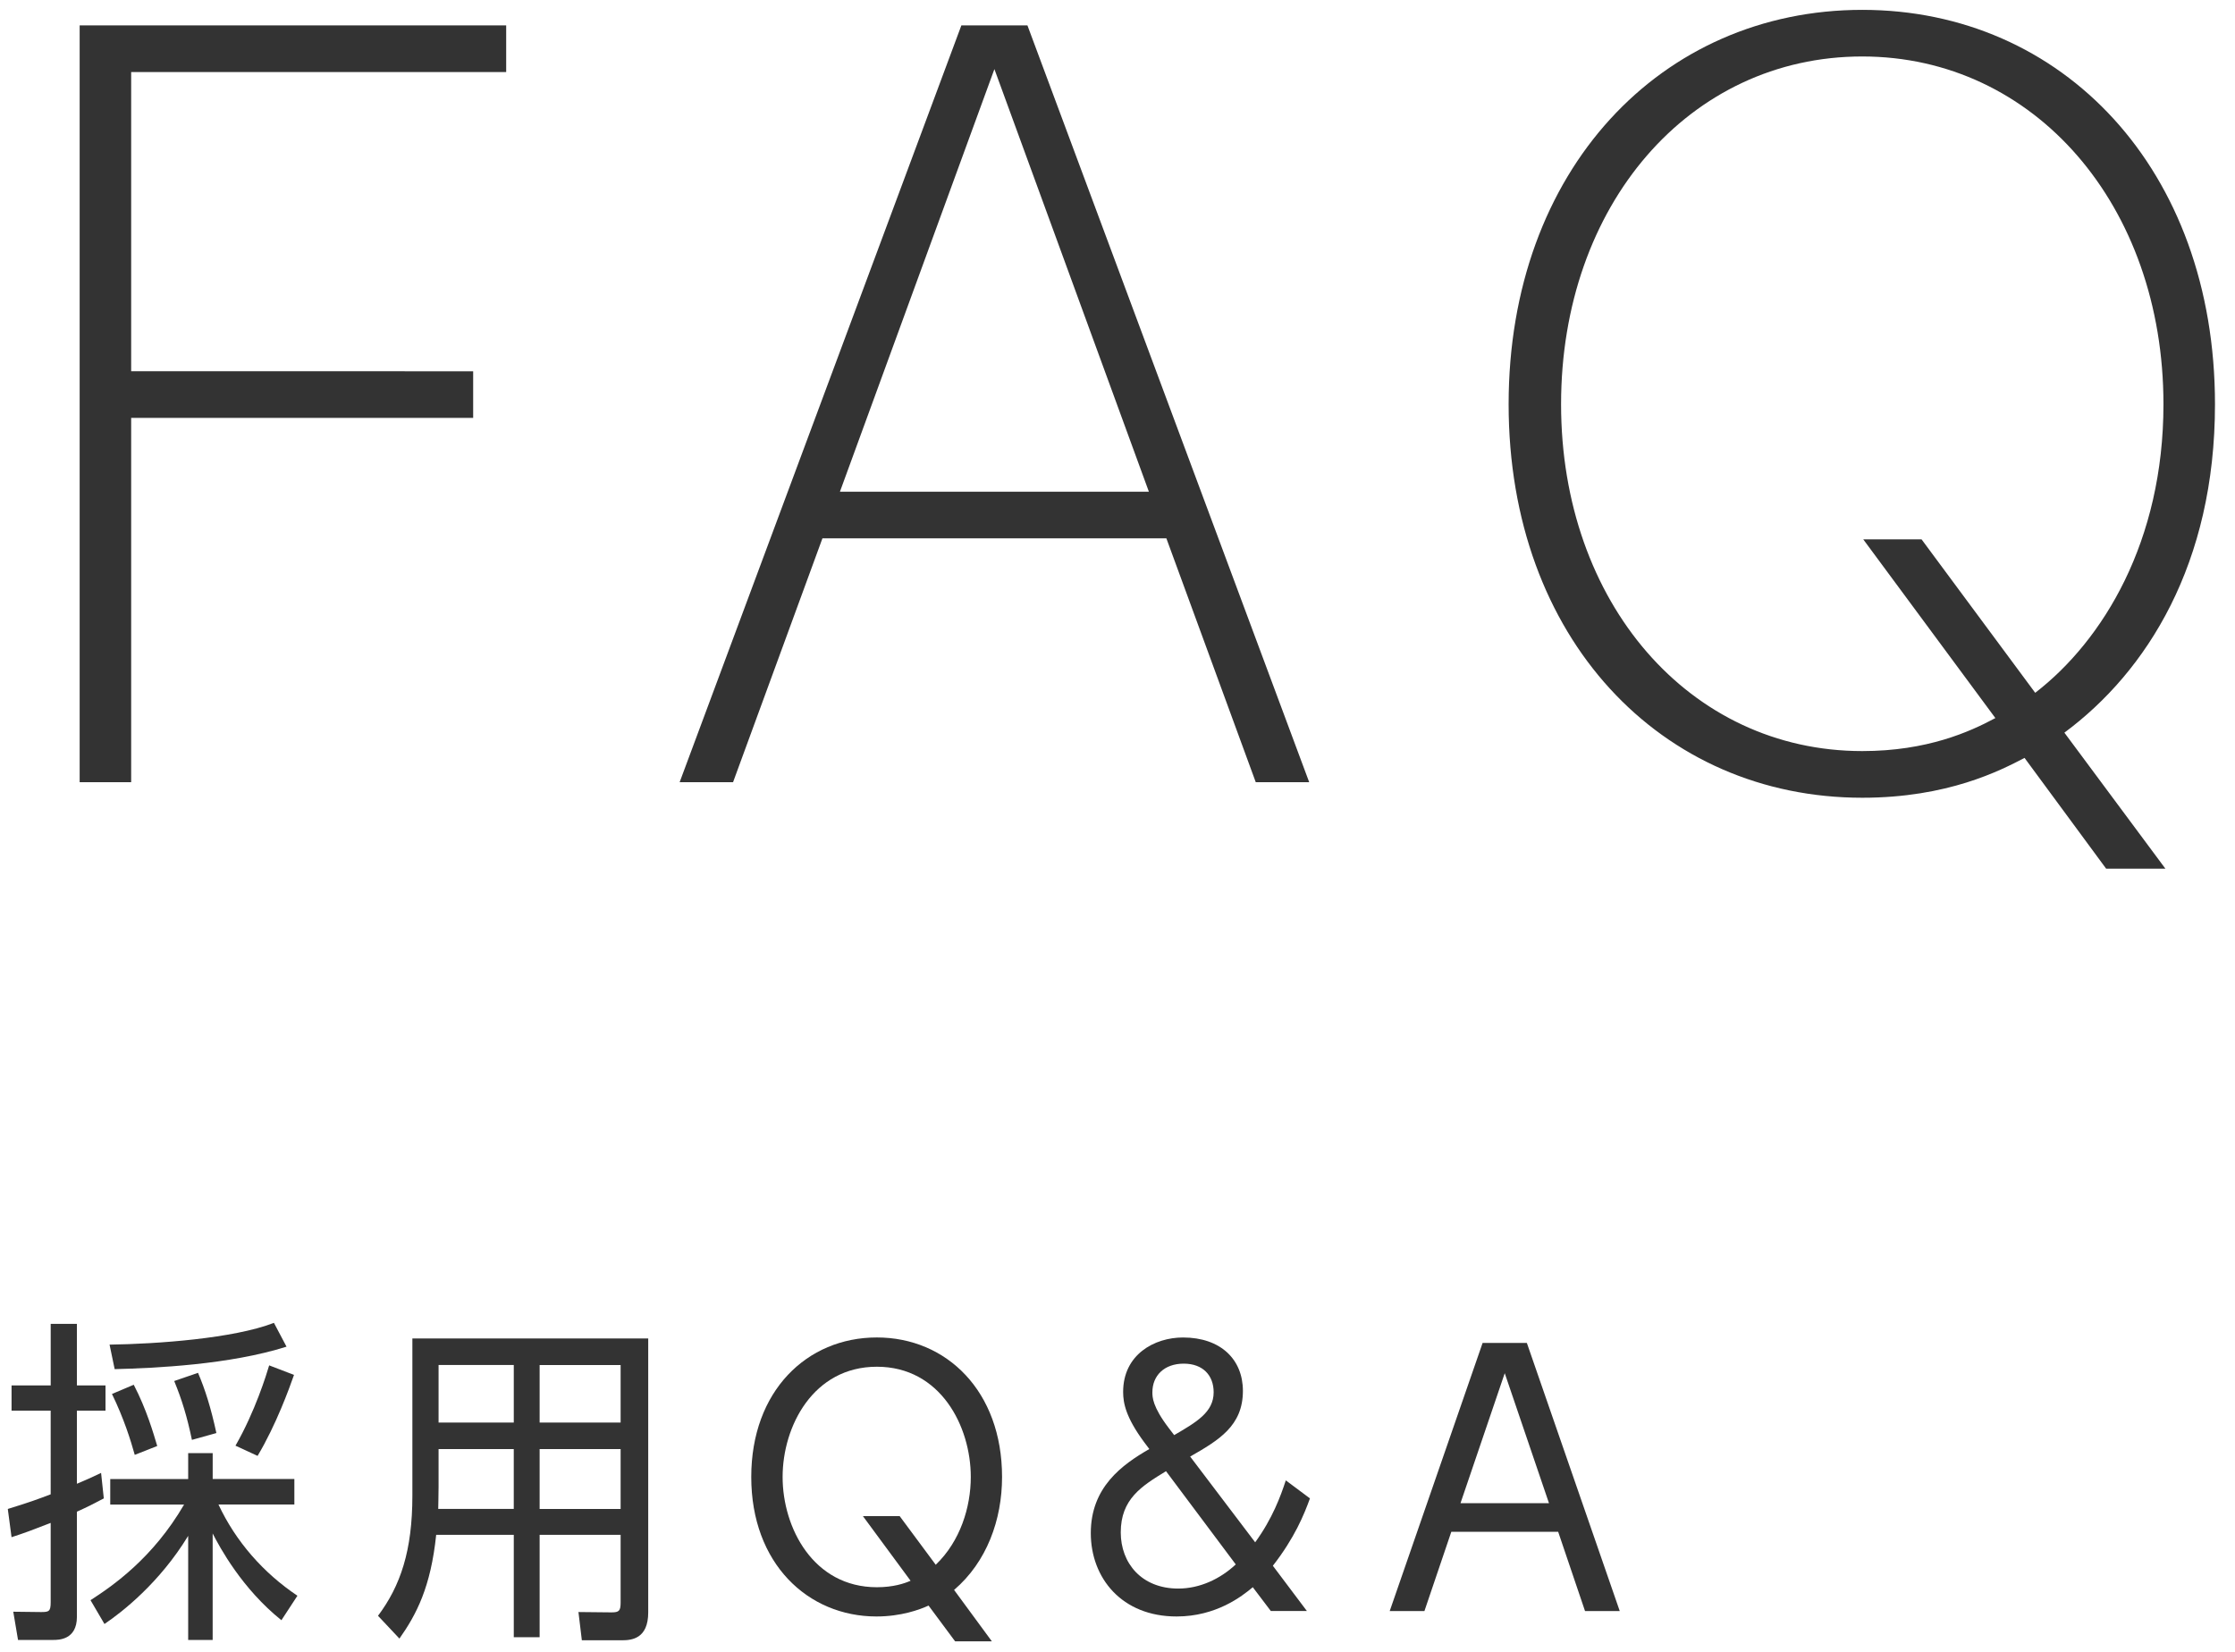
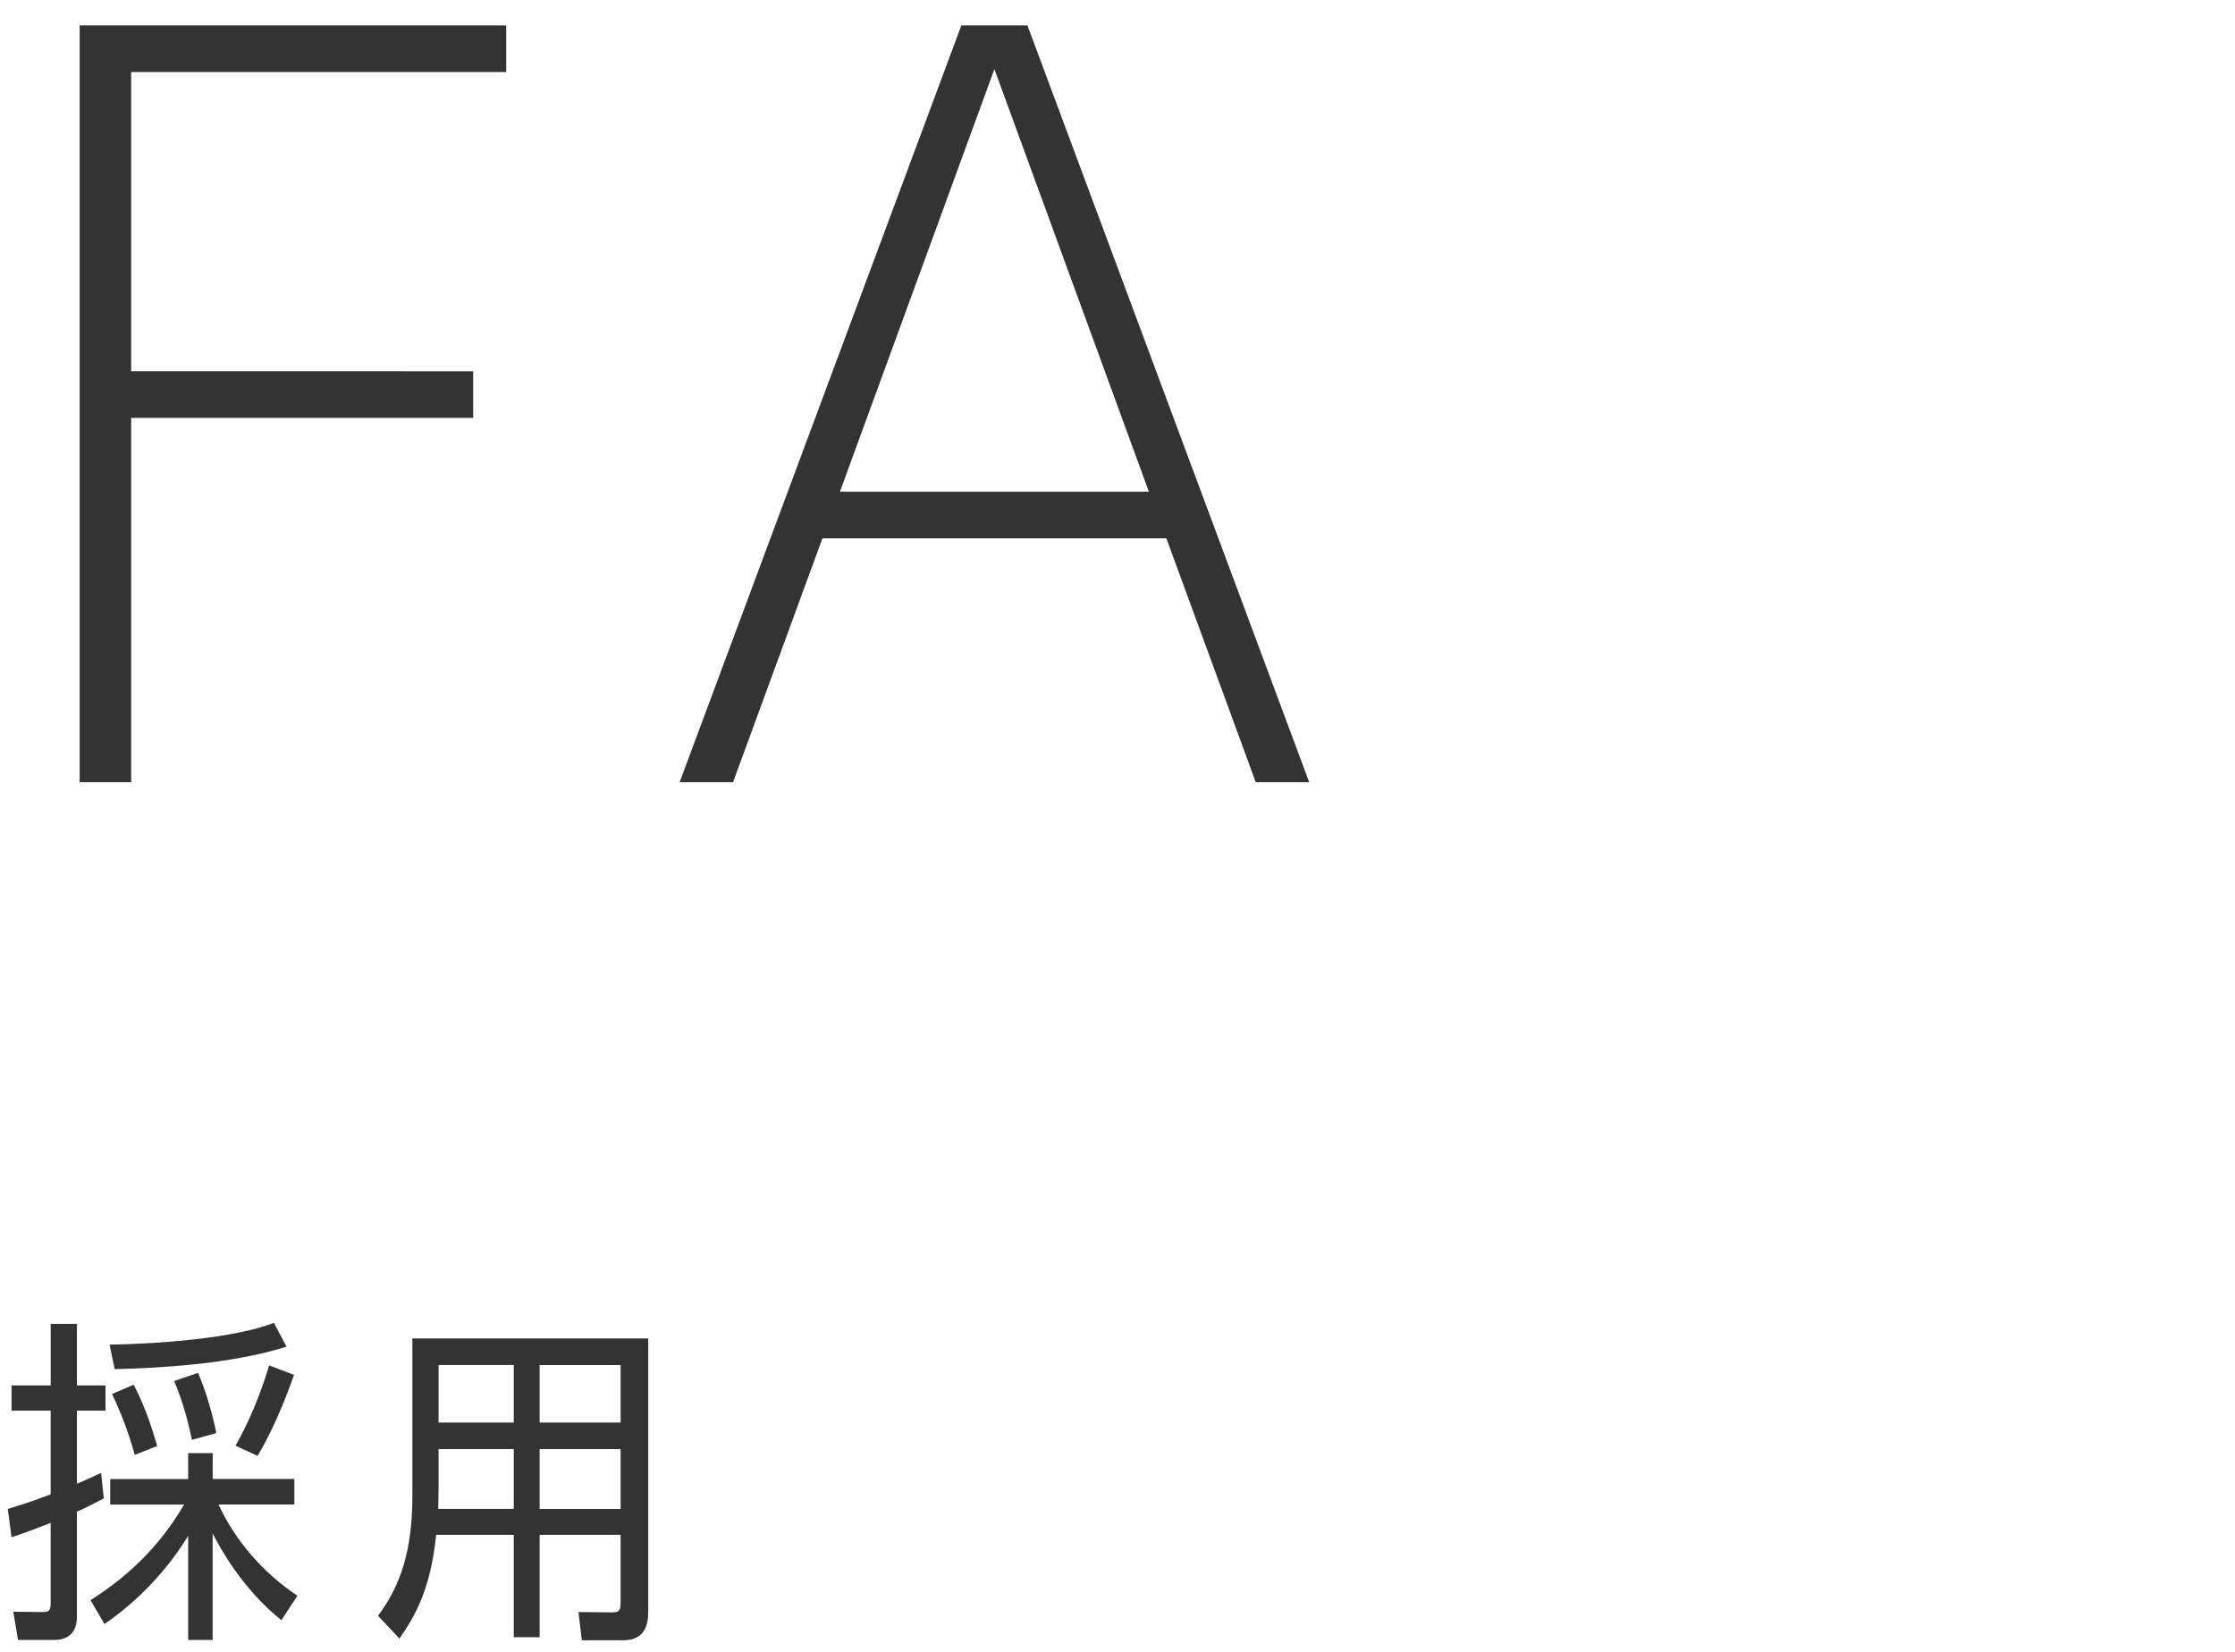
<svg xmlns="http://www.w3.org/2000/svg" version="1.1" x="0px" y="0px" width="92px" height="68px" viewBox="0 0 92 68" overflow="visible" enable-background="new 0 0 92 68" xml:space="preserve">
  <defs>
</defs>
  <g>
    <g>
      <path fill="#333333" d="M19.477,15.283v1.92H5.399V32.2h-2.12V1.046h17.557v1.919H5.399v12.318H19.477z" />
      <path fill="#333333" d="M33.854,22.162L30.175,32.2h-2.199L39.573,1.046h2.72L53.891,32.2h-2.2l-3.679-10.038H33.854z     M40.933,2.845l-6.359,17.397h12.718L40.933,2.845z" />
-       <path fill="#333333" d="M89.135,35.76h-2.439l-3.359-4.56c-1,0.521-3.16,1.64-6.679,1.64c-8.278,0-14.558-6.559-14.558-16.197    c0-9.638,6.279-16.237,14.558-16.237c8.239,0,14.518,6.56,14.518,16.237c0,6.56-2.799,10.998-6.199,13.518L89.135,35.76z     M76.697,22.202h2.4l4.679,6.318c2.799-2.159,5.279-6.238,5.279-11.878c0-8.198-5.319-14.317-12.398-14.317    c-7.119,0-12.398,6.119-12.398,14.317c0,8.159,5.279,14.277,12.398,14.277c2.68,0,4.439-0.8,5.479-1.359L76.697,22.202z" />
    </g>
  </g>
  <g>
    <g>
      <path fill="#333333" d="M2.087,54.498h1.079v2.535h1.177v1.037H3.166v3.011c0.462-0.195,0.617-0.266,0.995-0.448l0.112,1.051    C3.796,61.936,3.6,62.034,3.166,62.23v4.328c0,0.952-0.756,0.952-0.98,0.952H0.742l-0.196-1.162l1.148,0.014    c0.322,0,0.392-0.028,0.392-0.406v-3.264c-0.798,0.309-1.05,0.406-1.611,0.588l-0.154-1.162c0.91-0.28,1.247-0.406,1.765-0.603    V58.07H0.476v-1.037h1.611V54.498z M11.584,66.698c-1.625-1.303-2.536-2.997-2.83-3.571v4.384H7.746v-4.286    c-1.177,1.933-2.717,3.138-3.446,3.628l-0.574-0.98c0.911-0.588,2.563-1.723,3.852-3.937h-3.04v-1.05h3.208V59.82h1.009v1.065    h3.362v1.05H8.993c0.714,1.527,1.849,2.816,3.25,3.755L11.584,66.698z M11.794,55.437c-2.339,0.742-5.407,0.883-7.074,0.925    l-0.21-1.009c1.961-0.028,5.099-0.252,6.766-0.896L11.794,55.437z M5.547,59.891c-0.168-0.603-0.448-1.499-0.938-2.507    l0.896-0.379c0.532,1.022,0.812,2.004,0.967,2.521L5.547,59.891z M7.9,59.274c-0.196-0.938-0.406-1.639-0.729-2.423l0.98-0.337    c0.294,0.687,0.532,1.443,0.756,2.479L7.9,59.274z M9.693,59.513c0.812-1.415,1.274-2.928,1.387-3.306l1.022,0.392    c-0.182,0.519-0.729,2.046-1.499,3.334L9.693,59.513z" />
      <path fill="#333333" d="M22.213,67.398h-1.064v-4.216h-3.194c-0.224,2.157-0.812,3.277-1.513,4.272l-0.882-0.938    c0.924-1.232,1.415-2.676,1.415-4.945v-6.471h9.708v11.275c0,1.079-0.672,1.149-1.079,1.149h-1.653l-0.14-1.163l1.358,0.014    c0.309,0,0.378-0.056,0.378-0.406v-2.787h-3.334V67.398z M21.149,59.652h-3.096v1.569c0,0.49-0.014,0.645-0.014,0.896h3.109    V59.652z M21.149,56.192h-3.096v2.368h3.096V56.192z M25.547,58.561v-2.368h-3.334v2.368H25.547z M25.547,62.118v-2.466h-3.334    v2.466H25.547z" />
-       <path fill="#333333" d="M40.828,67.567h-1.513l-1.093-1.472c-0.364,0.169-1.134,0.449-2.143,0.449    c-2.83,0-5.155-2.186-5.155-5.743c0-3.53,2.283-5.743,5.169-5.743c2.872,0,5.155,2.213,5.155,5.743c0,1.765-0.63,3.501-1.975,4.65    L40.828,67.567z M35.52,62.412h1.513l1.485,2.003c1.008-0.966,1.443-2.367,1.443-3.613c0-2.088-1.247-4.539-3.866-4.539    c-2.62,0-3.88,2.451-3.88,4.539c0,2.087,1.26,4.538,3.88,4.538c0.672,0,1.135-0.154,1.387-0.267L35.52,62.412z" />
-       <path fill="#333333" d="M47.101,59.373c-0.757-1.023-0.869-1.611-0.869-2.073c0-1.541,1.289-2.241,2.465-2.241    c1.541,0,2.465,0.896,2.465,2.199c0,1.442-0.995,2.03-2.171,2.703l2.676,3.53c0.714-0.981,1.05-1.905,1.261-2.55l0.994,0.742    c-0.238,0.658-0.63,1.625-1.527,2.773l1.401,1.863h-1.485l-0.742-0.98c-0.448,0.378-1.513,1.205-3.138,1.205    c-2.255,0-3.53-1.583-3.53-3.433c0-1.891,1.289-2.815,2.409-3.46L47.101,59.373z M47.997,60.563    c-1.009,0.616-1.863,1.148-1.863,2.521c0,1.261,0.854,2.311,2.367,2.311c0.883,0,1.723-0.392,2.367-0.994L47.997,60.563z     M48.333,59.078c0.911-0.532,1.625-0.938,1.625-1.765c0-0.687-0.435-1.177-1.233-1.177s-1.289,0.49-1.289,1.177    c0,0.196,0,0.588,0.672,1.471L48.333,59.078z" />
-       <path fill="#333333" d="M59.741,63.057l-1.107,3.264h-1.429l3.824-11.038h1.821l3.824,11.038h-1.429l-1.106-3.264H59.741z     M61.94,56.529l-1.821,5.351h3.642L61.94,56.529z" />
    </g>
  </g>
-   <rect id="_x3C_スライス_x3E__35_" fill="none" width="92" height="68" />
</svg>